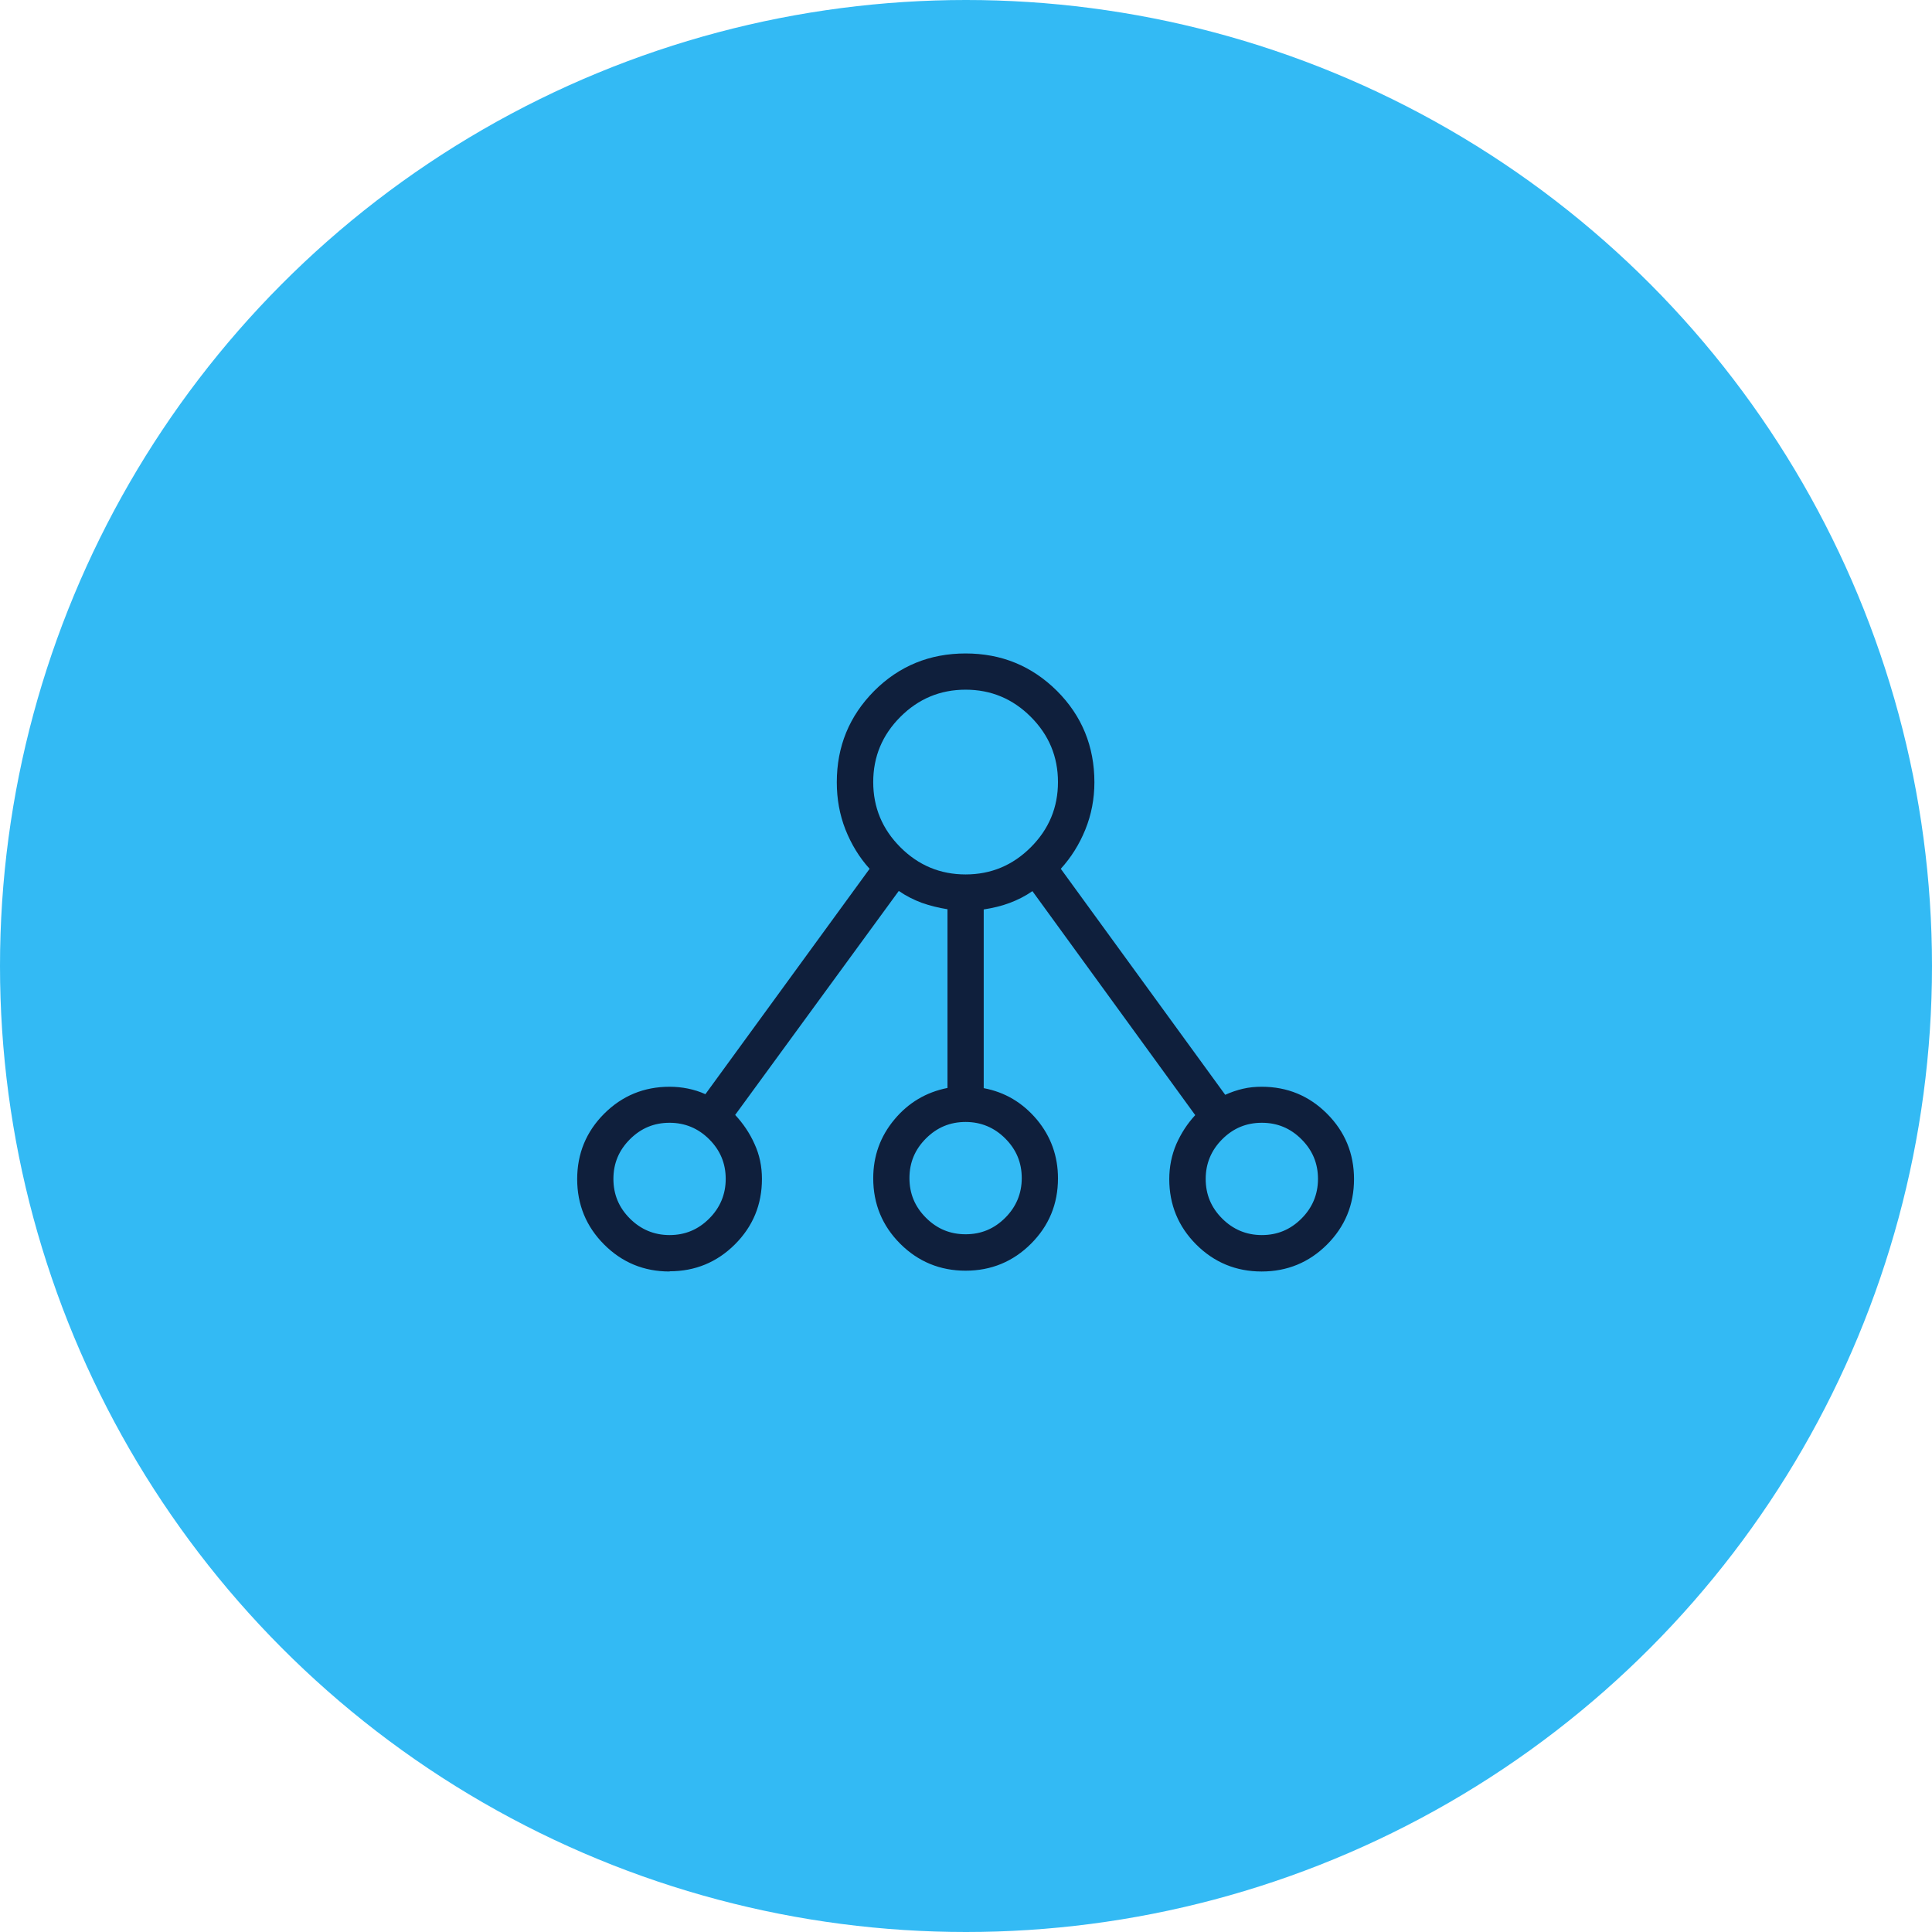
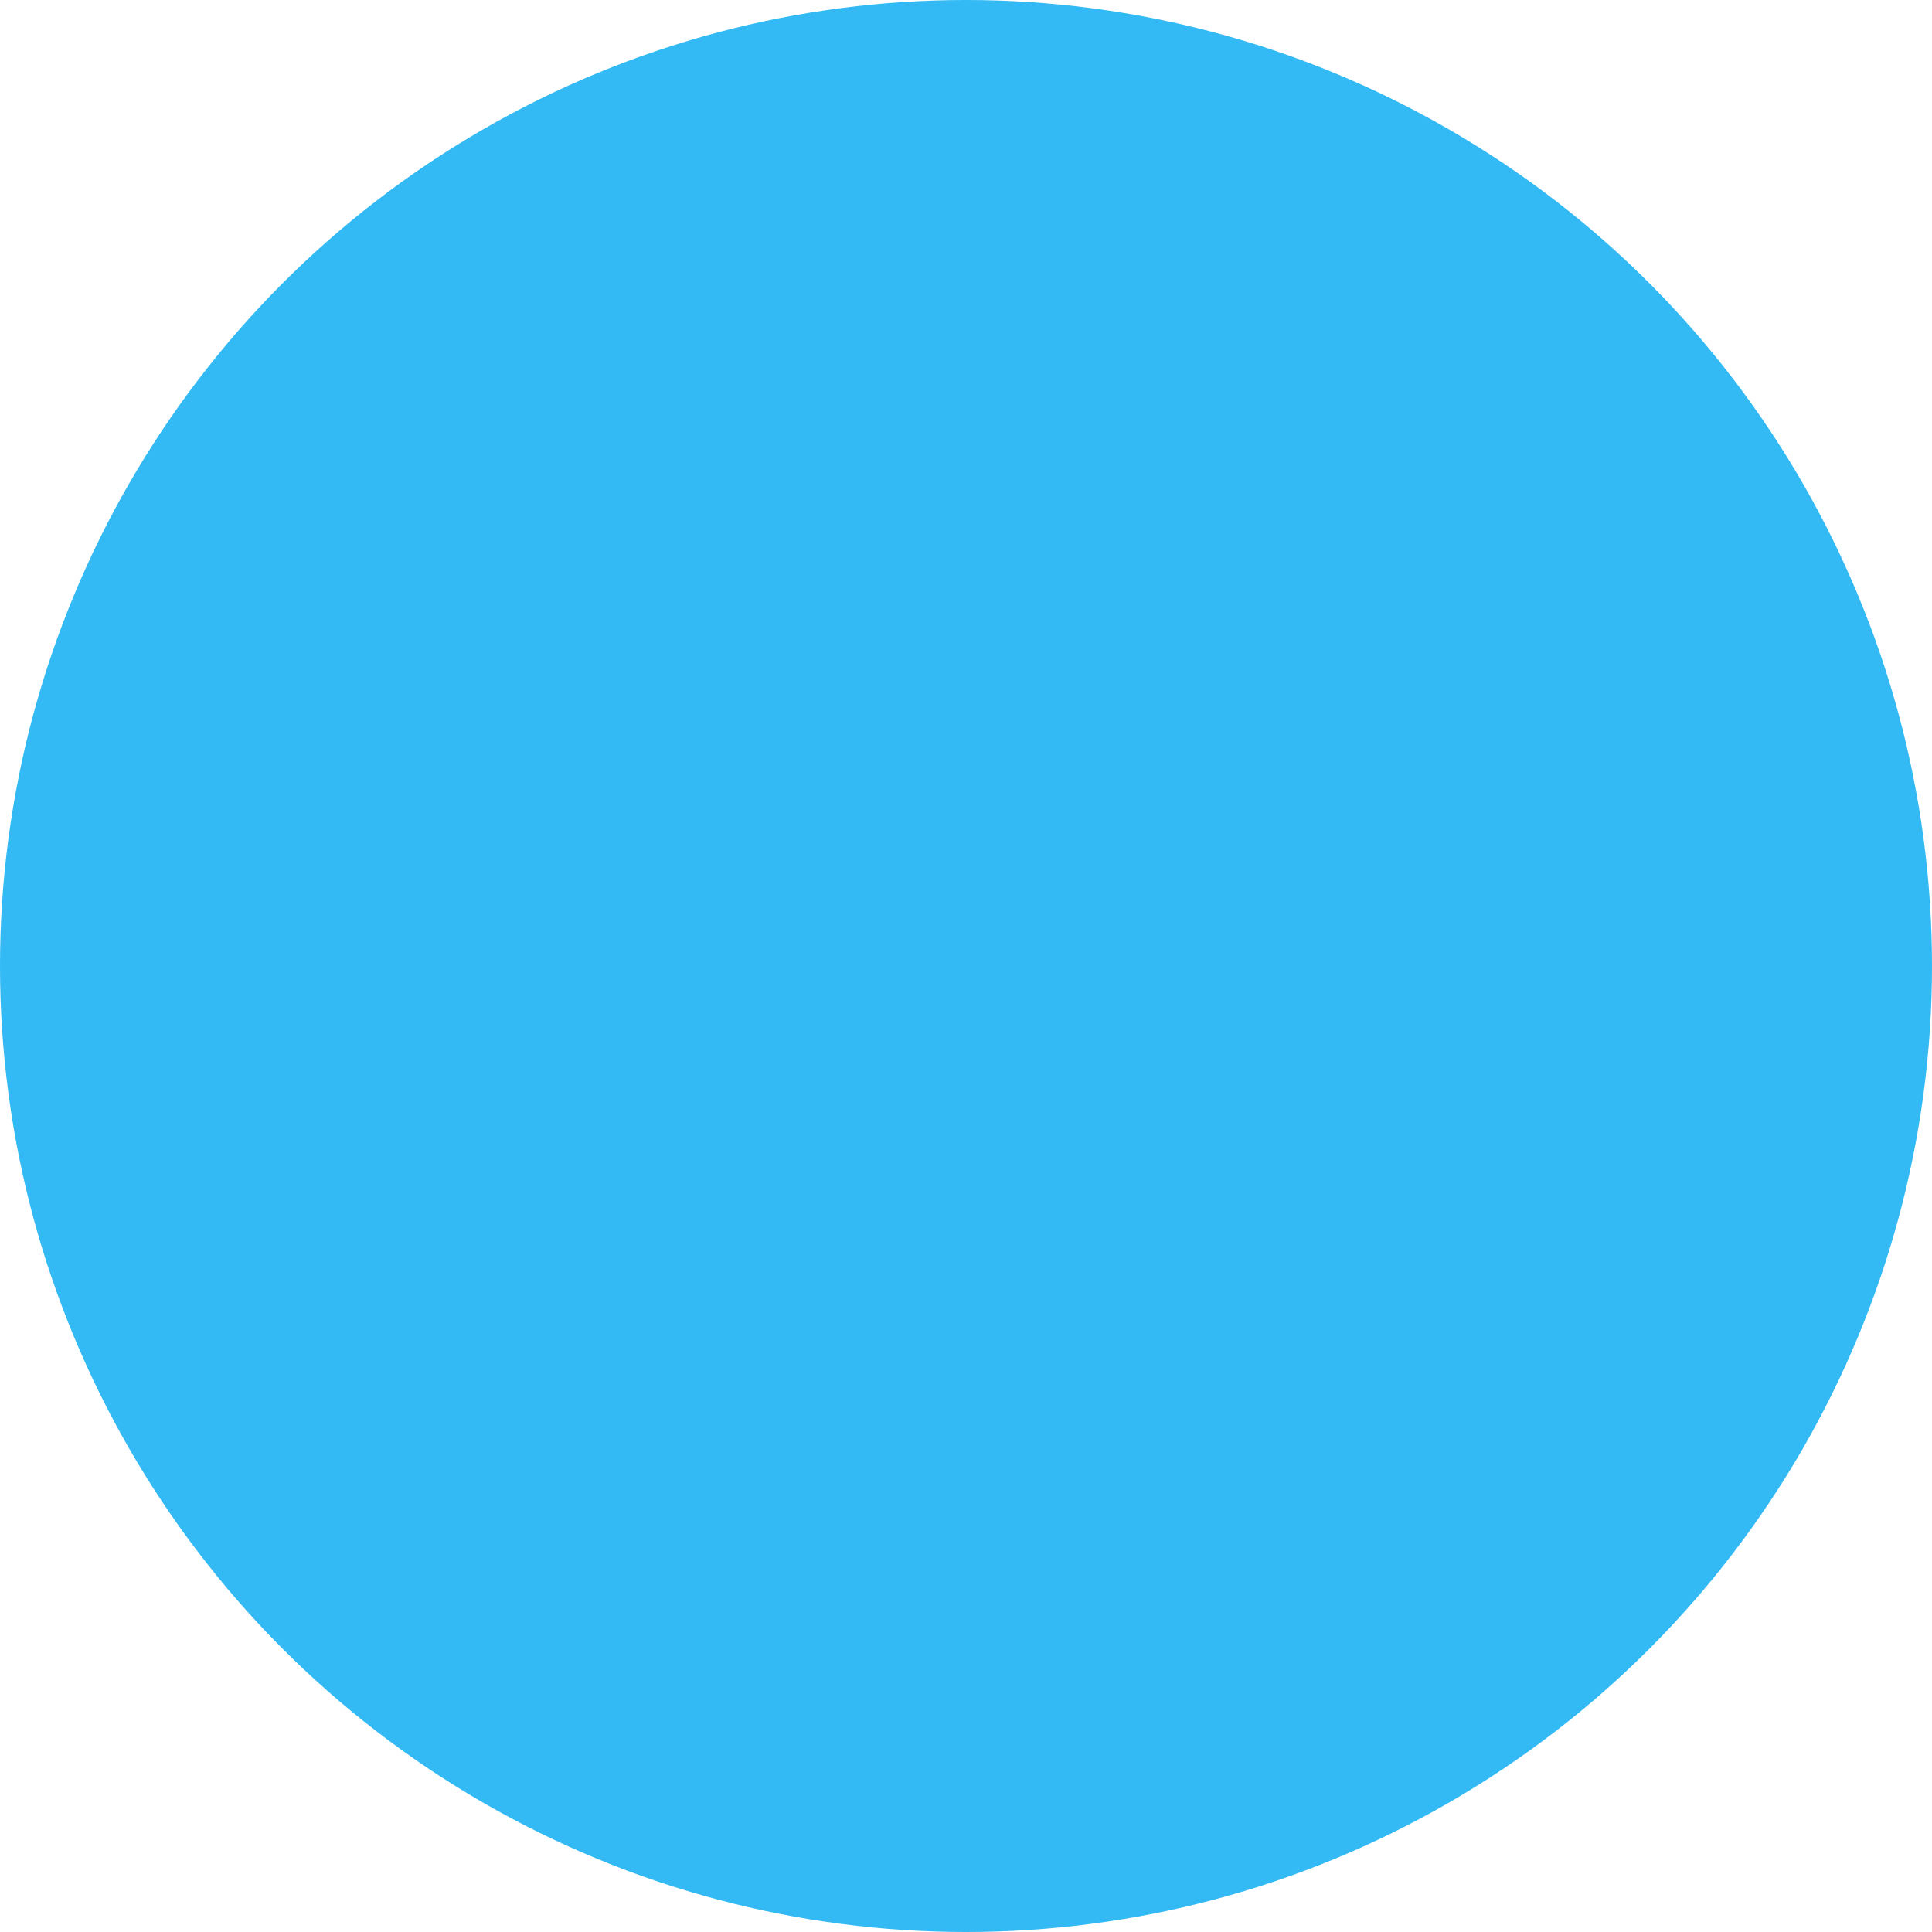
<svg xmlns="http://www.w3.org/2000/svg" id="Layer_1" width="96" height="96" viewBox="0 0 96 96">
  <defs>
    <style>.cls-1{fill:#0f1f3c;}.cls-2{fill:#33baf4;}</style>
  </defs>
  <g id="Blue_Circle">
    <g id="BG">
      <circle class="cls-2" cx="48" cy="48" r="48" />
    </g>
  </g>
  <g id="Tenancy">
-     <path class="cls-1" d="M33.27,63.18c-1.28,0-2.36-.45-3.25-1.34s-1.34-1.98-1.34-3.25.45-2.36,1.34-3.25,1.98-1.34,3.25-1.34c.31,0,.61.03.91.09.29.06.59.15.87.28l8.16-11.2c-.51-.56-.91-1.22-1.2-1.95-.29-.74-.43-1.52-.43-2.35,0-1.78.62-3.29,1.86-4.54,1.24-1.24,2.76-1.86,4.54-1.86s3.29.62,4.54,1.86c1.24,1.24,1.86,2.76,1.86,4.54,0,.82-.15,1.61-.45,2.35-.3.74-.71,1.39-1.22,1.95l8.17,11.23c.29-.13.58-.23.88-.3s.61-.1.93-.1c1.28,0,2.36.45,3.25,1.34.89.89,1.34,1.98,1.34,3.25s-.45,2.36-1.34,3.25-1.98,1.34-3.25,1.34-2.36-.45-3.25-1.34-1.34-1.98-1.34-3.25c0-.62.12-1.2.35-1.74.24-.54.55-1.02.94-1.44l-8.09-11.13c-.36.25-.74.44-1.14.59-.4.15-.83.25-1.28.32v8.88c1.06.2,1.93.72,2.64,1.56.7.84,1.05,1.82,1.05,2.92,0,1.28-.45,2.36-1.34,3.25s-1.98,1.34-3.25,1.34-2.36-.45-3.25-1.34-1.34-1.98-1.34-3.25c0-1.11.35-2.08,1.05-2.92.7-.84,1.58-1.36,2.64-1.57v-8.88c-.45-.07-.88-.18-1.28-.32-.4-.15-.78-.34-1.14-.59l-8.13,11.13c.39.42.72.9.96,1.44.25.54.37,1.12.37,1.74,0,1.28-.45,2.36-1.34,3.25s-1.98,1.34-3.25,1.34h0ZM33.27,61.37c.77,0,1.42-.27,1.97-.82.54-.54.82-1.2.82-1.97s-.27-1.42-.82-1.97c-.54-.54-1.2-.82-1.97-.82s-1.42.27-1.97.82-.82,1.2-.82,1.97.27,1.42.82,1.97c.54.54,1.2.82,1.97.82ZM47.98,61.33c.77,0,1.42-.27,1.97-.82.54-.54.82-1.2.82-1.97s-.27-1.42-.82-1.97c-.54-.54-1.2-.82-1.97-.82s-1.42.27-1.97.82-.82,1.2-.82,1.97.27,1.42.82,1.97,1.2.82,1.97.82ZM62.7,61.37c.77,0,1.42-.27,1.97-.82.54-.54.82-1.2.82-1.97s-.27-1.42-.82-1.97-1.2-.82-1.97-.82-1.42.27-1.97.82c-.54.54-.82,1.2-.82,1.97s.27,1.42.82,1.97c.54.54,1.2.82,1.97.82ZM47.98,43.45c1.26,0,2.34-.45,3.24-1.35s1.35-1.98,1.35-3.24-.45-2.34-1.35-3.24c-.9-.9-1.98-1.35-3.24-1.35s-2.34.45-3.24,1.35c-.9.9-1.35,1.98-1.35,3.24s.45,2.34,1.35,3.24c.9.9,1.98,1.35,3.24,1.35Z" />
-   </g>
+     </g>
</svg>